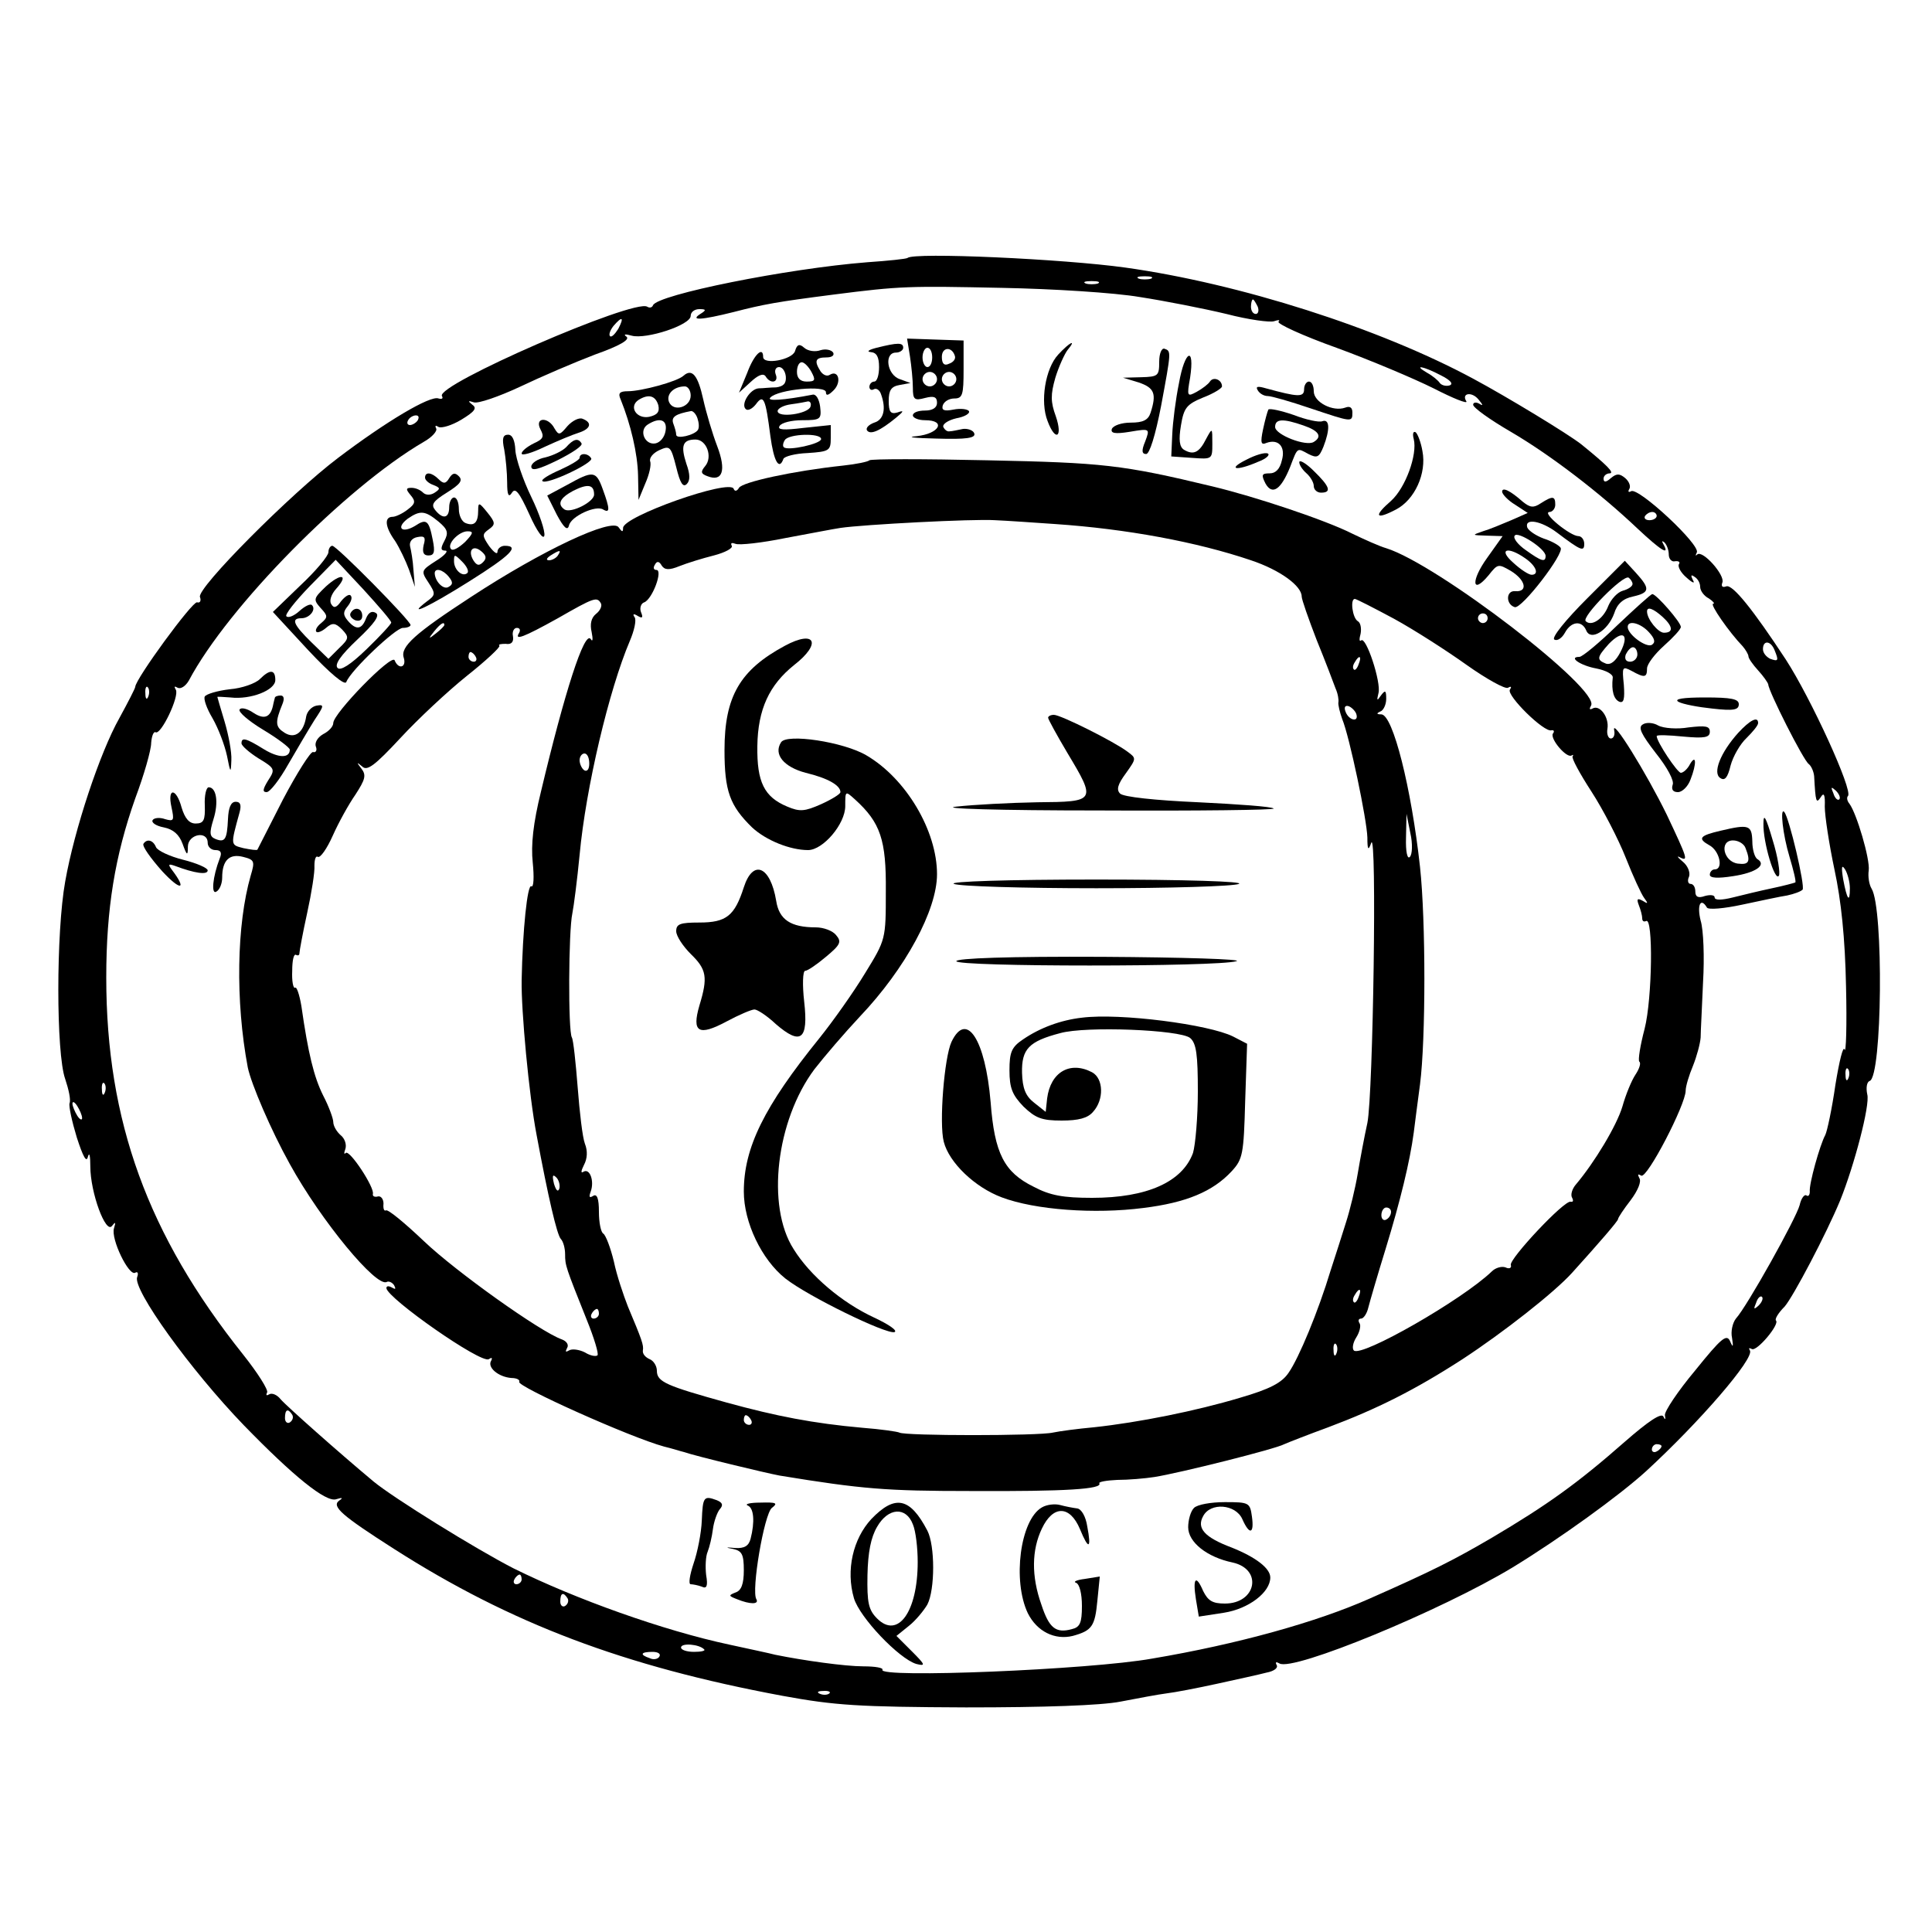
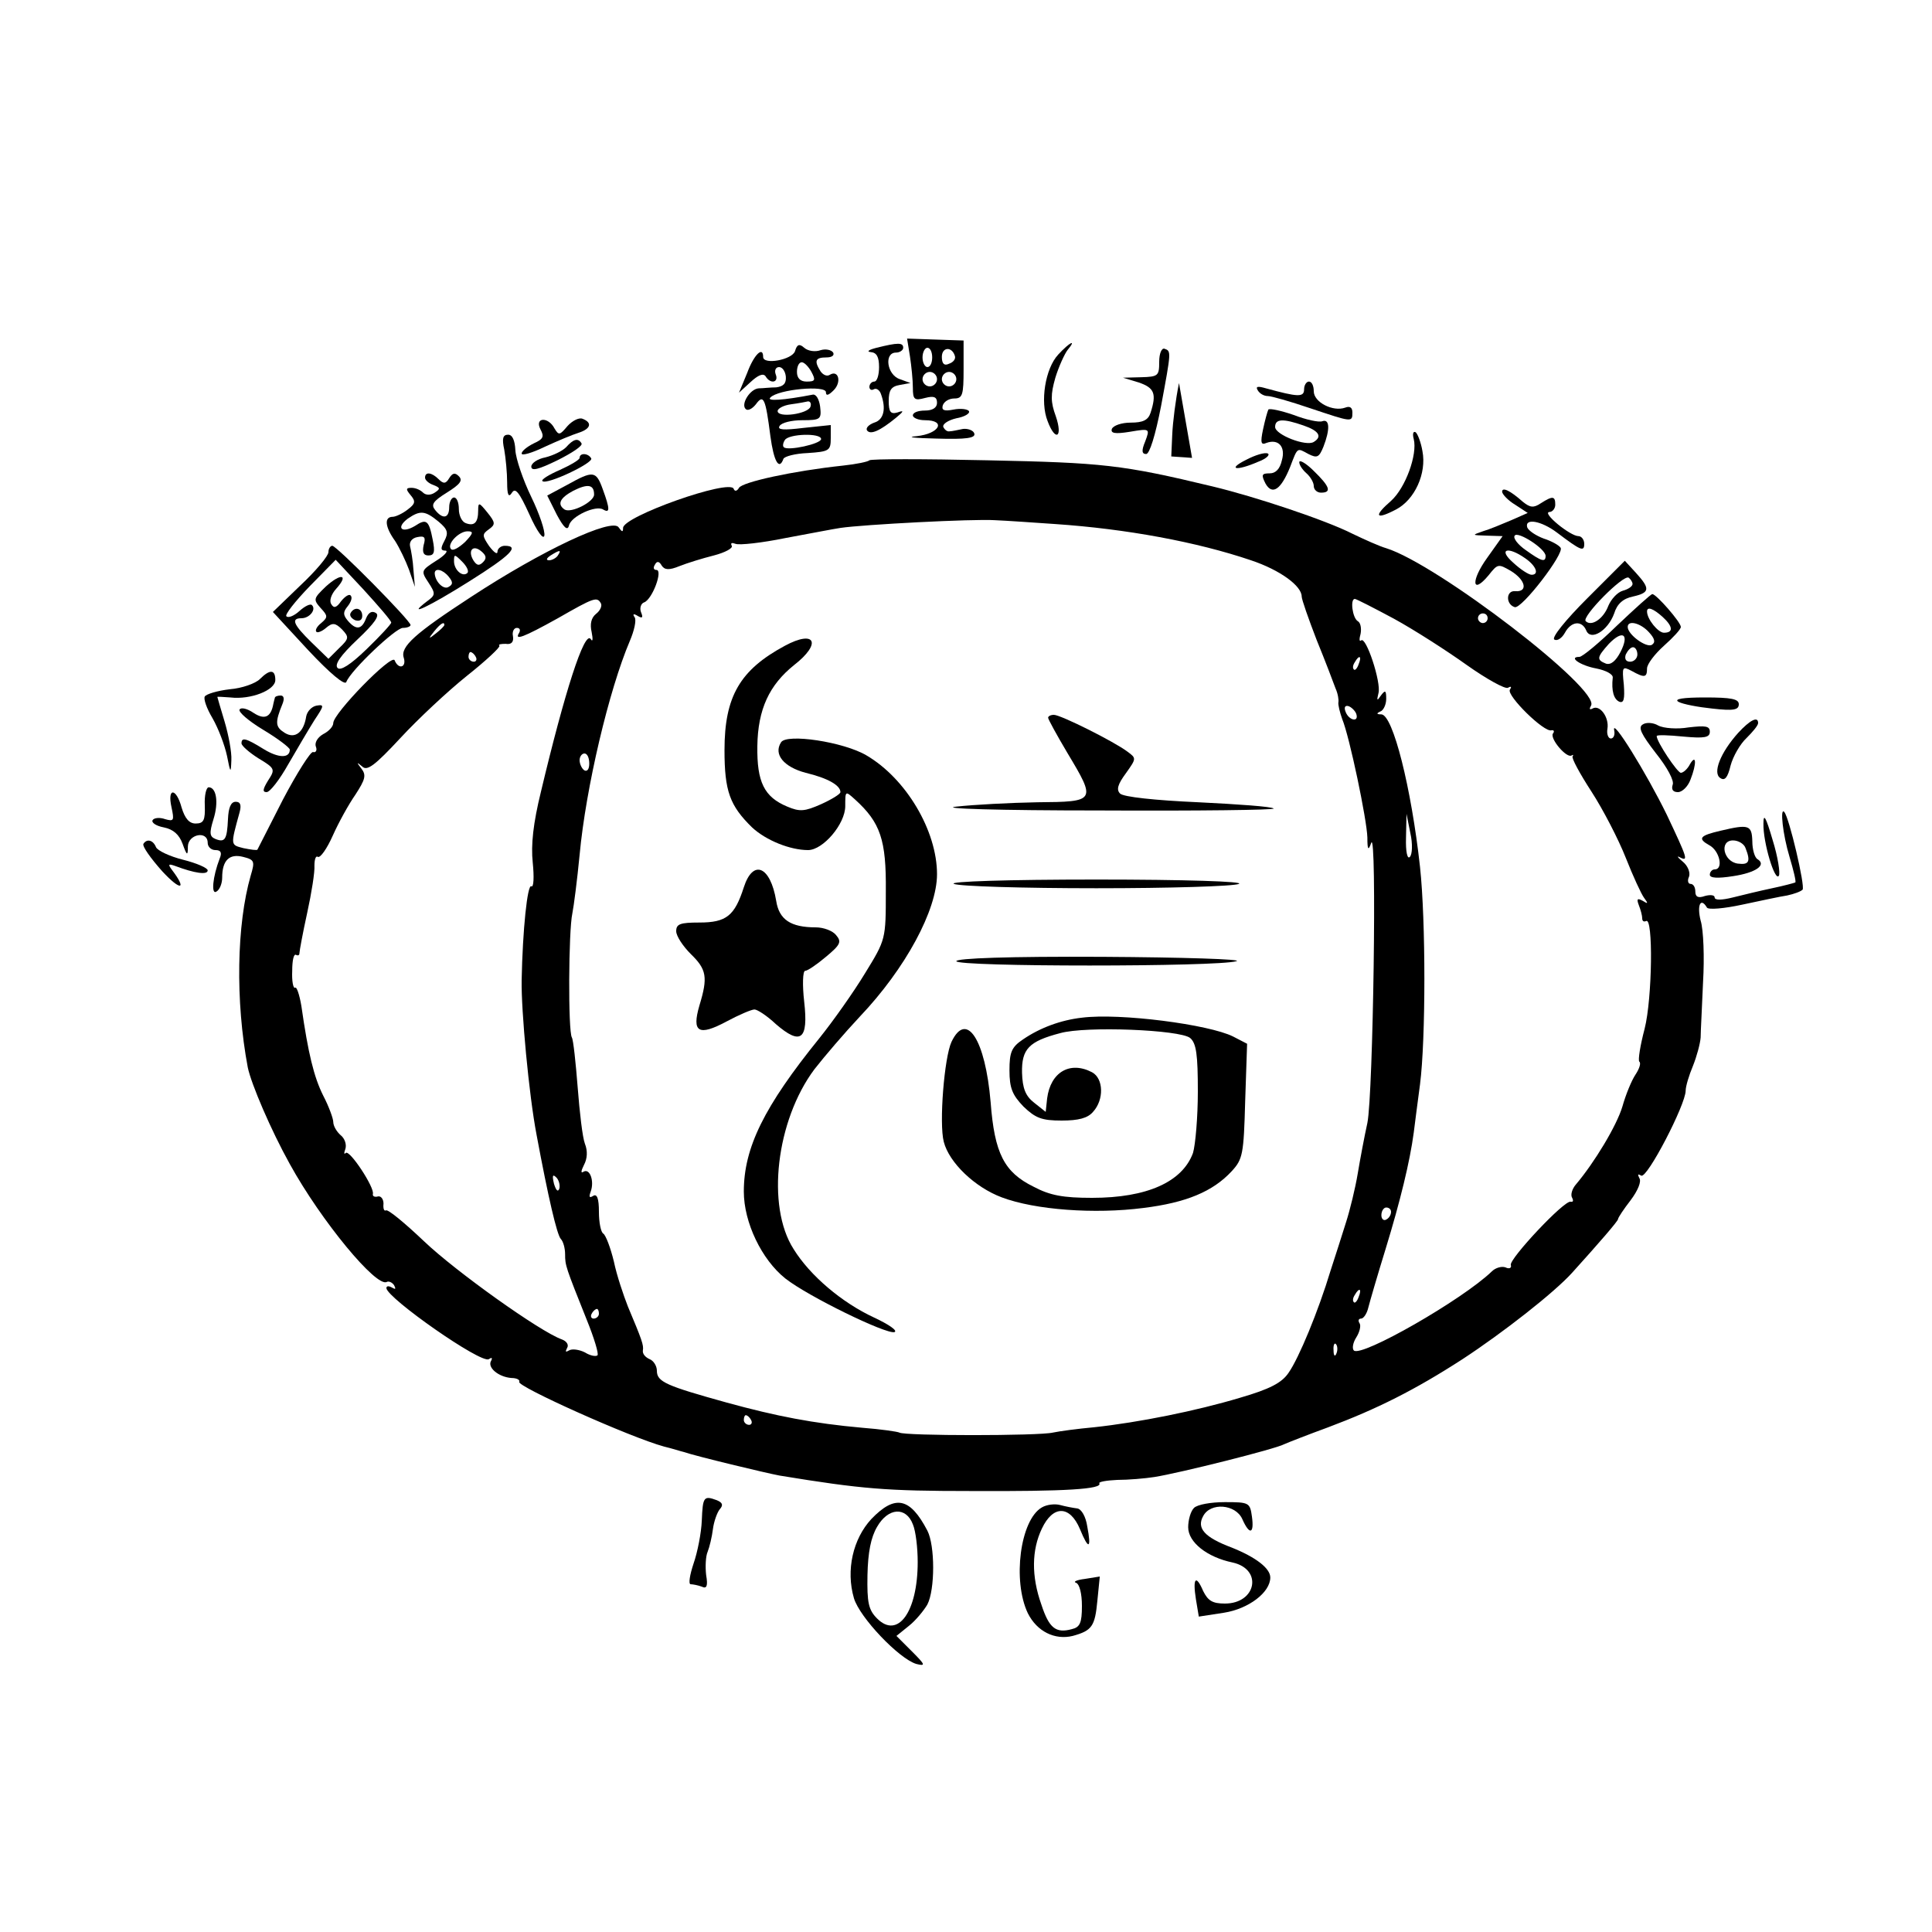
<svg xmlns="http://www.w3.org/2000/svg" version="1.0" width="400pt" height="400pt" viewBox="0 0 400 400" preserveAspectRatio="xMidYMid meet">
  <g transform="translate(0,400) scale(0.1,-0.1)" fill="#000000" stroke="none">
-     <path d="M1879 3466 c-2 -2 -40 -6 -84 -9 -165 -13 -434 -67 -443 -89 -2 -5 -7 -6 -12 -3 -27 17 -439 -162 -425 -185 3 -5 0 -7 -7 -5 -17 7 -109 -48 -208 -123 -98 -74 -293 -270 -286 -288 3 -8 0 -13 -6 -11 -10 2 -127 -158 -128 -175 0 -3 -15 -32 -33 -65 -40 -71 -93 -230 -112 -338 -19 -105 -19 -356 0 -409 7 -21 12 -43 9 -50 -2 -6 5 -38 15 -71 13 -40 20 -53 23 -40 3 11 5 2 5 -20 0 -54 32 -141 45 -123 7 9 8 8 4 -5 -7 -22 31 -100 44 -92 5 3 7 -1 4 -9 -10 -25 110 -192 221 -307 103 -106 170 -160 191 -153 13 4 15 3 6 -3 -16 -12 6 -31 114 -100 241 -154 476 -243 804 -304 109 -20 157 -23 380 -24 162 0 279 4 320 12 36 7 79 15 95 17 17 2 64 11 105 20 41 9 87 19 102 23 16 3 25 10 21 16 -3 6 -1 7 6 3 28 -17 334 109 483 199 98 60 220 148 276 199 111 102 225 234 215 250 -3 5 -2 6 4 3 10 -6 58 51 50 59 -3 3 5 16 18 29 18 21 86 150 115 220 29 72 62 197 56 219 -3 14 -1 26 5 28 26 9 29 357 4 398 -5 8 -8 25 -6 38 3 23 -25 118 -40 138 -5 6 -6 13 -3 16 11 11 -77 203 -129 283 -67 102 -110 156 -123 151 -8 -3 -11 0 -8 8 6 15 -41 68 -52 58 -4 -4 -4 -2 -1 4 9 15 -121 136 -136 127 -5 -3 -7 -1 -4 4 4 6 0 16 -8 23 -12 10 -18 10 -30 0 -10 -9 -15 -9 -15 -1 0 6 6 11 13 11 10 1 -6 17 -59 60 -28 22 -155 99 -224 136 -195 105 -484 197 -720 230 -129 18 -438 32 -451 20z m504 -43 c-7 -2 -19 -2 -25 0 -7 3 -2 5 12 5 14 0 19 -2 13 -5z m-110 -10 c-7 -2 -19 -2 -25 0 -7 3 -2 5 12 5 14 0 19 -2 13 -5z m87 -28 c52 -8 133 -24 179 -35 46 -12 91 -18 99 -15 9 3 13 3 9 -1 -4 -4 50 -29 120 -54 71 -26 161 -64 201 -84 41 -21 71 -33 68 -27 -11 17 11 21 25 4 10 -12 10 -14 2 -9 -7 4 -13 3 -13 -2 0 -6 35 -31 78 -56 82 -48 184 -126 263 -201 47 -44 67 -57 53 -32 -4 7 -3 8 2 4 5 -5 9 -16 9 -25 0 -9 6 -16 13 -14 8 1 11 -2 8 -6 -3 -5 4 -18 16 -28 12 -11 18 -13 13 -5 -5 10 -4 12 3 7 7 -4 12 -13 12 -21 0 -8 8 -19 18 -24 9 -6 13 -11 9 -11 -8 0 33 -59 61 -88 6 -7 12 -17 12 -21 0 -4 9 -17 20 -29 11 -12 20 -25 21 -29 0 -13 73 -158 84 -165 5 -4 10 -15 11 -25 3 -54 4 -58 14 -43 6 10 9 5 8 -20 0 -19 9 -78 20 -130 14 -65 22 -142 24 -242 2 -81 0 -140 -3 -131 -3 9 -11 -24 -19 -73 -7 -49 -17 -96 -21 -104 -11 -20 -34 -102 -32 -117 0 -7 -3 -11 -7 -8 -4 3 -11 -6 -14 -20 -7 -27 -109 -210 -132 -235 -7 -9 -11 -27 -8 -40 3 -19 2 -21 -4 -7 -7 16 -18 7 -72 -60 -36 -43 -64 -85 -63 -93 2 -10 0 -10 -3 -3 -4 9 -32 -10 -80 -52 -99 -87 -161 -131 -274 -198 -82 -48 -126 -70 -255 -127 -108 -48 -272 -94 -450 -124 -128 -23 -569 -41 -558 -23 2 4 -15 7 -39 7 -38 0 -124 12 -183 24 -11 3 -54 12 -95 21 -136 29 -318 94 -447 158 -78 40 -249 146 -290 180 -73 61 -180 156 -192 170 -7 9 -18 14 -24 10 -5 -3 -7 -2 -4 4 3 5 -19 40 -50 79 -197 247 -283 483 -283 780 0 143 18 252 60 371 18 48 33 100 33 115 1 14 5 24 9 22 11 -7 50 75 42 88 -4 7 -3 8 4 4 6 -3 16 3 23 15 81 153 325 400 486 494 18 10 29 23 26 28 -3 6 -1 7 5 3 6 -3 27 3 47 15 28 17 33 24 23 31 -10 8 -9 9 3 5 9 -3 52 12 95 32 44 21 114 51 156 67 51 18 73 31 65 37 -7 5 -3 6 11 2 30 -8 122 22 122 41 0 8 8 14 18 14 14 0 15 -2 2 -10 -22 -14 1 -13 69 4 62 16 89 21 206 36 140 18 157 18 350 14 105 -2 233 -10 285 -19z m244 -20 c3 -8 1 -15 -4 -15 -6 0 -10 7 -10 15 0 8 2 15 4 15 2 0 6 -7 10 -15z m-1324 -46 c-7 -11 -14 -18 -17 -15 -3 3 0 12 7 21 18 21 23 19 10 -6z m1703 -96 c20 -10 27 -18 18 -21 -7 -2 -16 0 -20 5 -3 5 -15 15 -26 21 -31 18 -8 14 28 -5z m-2118 -93 c-3 -5 -11 -10 -16 -10 -6 0 -7 5 -4 10 3 6 11 10 16 10 6 0 7 -4 4 -10z m2565 -198 c0 -5 -7 -9 -15 -9 -8 0 -12 4 -9 9 3 4 9 8 15 8 5 0 9 -4 9 -8z m244 -278 c9 -22 8 -24 -9 -18 -8 4 -15 12 -15 20 0 19 16 18 24 -2z m-3367 -96 c-3 -8 -6 -5 -6 6 -1 11 2 17 5 13 3 -3 4 -12 1 -19z m3501 -213 c-3 -3 -9 2 -12 12 -6 14 -5 15 5 6 7 -7 10 -15 7 -18z m22 -184 c0 -32 -6 -24 -14 19 -4 25 -3 31 4 20 5 -8 10 -26 10 -39z m-3 -393 c-3 -8 -6 -5 -6 6 -1 11 2 17 5 13 3 -3 4 -12 1 -19z m-3610 -30 c-3 -8 -6 -5 -6 6 -1 11 2 17 5 13 3 -3 4 -12 1 -19z m-47 -53 c0 -5 -5 -3 -10 5 -5 8 -10 20 -10 25 0 6 5 3 10 -5 5 -8 10 -19 10 -25z m3471 -388 c-10 -9 -11 -8 -5 6 3 10 9 15 12 12 3 -3 0 -11 -7 -18z m-3036 -226 c3 -5 1 -12 -5 -16 -5 -3 -10 1 -10 9 0 18 6 21 15 7z m2835 -65 c0 -3 -4 -8 -10 -11 -5 -3 -10 -1 -10 4 0 6 5 11 10 11 6 0 10 -2 10 -4z m-2360 -276 c0 -5 -5 -10 -11 -10 -5 0 -7 5 -4 10 3 6 8 10 11 10 2 0 4 -4 4 -10z m95 -39 c3 -5 1 -12 -5 -16 -5 -3 -10 1 -10 9 0 18 6 21 15 7z m283 -106 c3 -3 -7 -5 -21 -5 -15 0 -27 4 -27 9 0 10 38 7 48 -4z m-93 -15 c-3 -5 -12 -7 -20 -3 -21 7 -19 13 6 13 11 0 18 -4 14 -10z m352 -76 c-3 -3 -12 -4 -19 -1 -8 3 -5 6 6 6 11 1 17 -2 13 -5z" />
    <path d="M1884 3262 c3 -20 6 -49 6 -65 0 -24 3 -27 25 -21 19 5 25 2 25 -10 0 -10 -9 -16 -25 -16 -14 0 -25 -4 -25 -10 0 -5 11 -10 25 -10 45 0 30 -28 -17 -33 -24 -2 -5 -4 40 -5 63 -2 83 1 79 11 -2 6 -13 10 -23 9 -10 -2 -23 -5 -28 -5 -5 -1 -10 3 -13 9 -2 6 10 14 27 18 17 3 29 10 26 15 -3 4 -17 6 -32 3 -20 -4 -25 -1 -22 9 3 8 13 14 24 14 17 0 19 8 19 60 l0 60 -59 2 -58 2 6 -37z m46 -2 c0 -11 -4 -20 -10 -20 -5 0 -10 9 -10 20 0 11 5 20 10 20 6 0 10 -9 10 -20z m47 3 c2 -6 -3 -13 -12 -16 -10 -5 -15 0 -15 14 0 21 21 22 27 2z m-37 -48 c0 -8 -7 -15 -15 -15 -8 0 -15 7 -15 15 0 8 7 15 15 15 8 0 15 -7 15 -15z m40 0 c0 -8 -7 -15 -15 -15 -8 0 -15 7 -15 15 0 8 7 15 15 15 8 0 15 -7 15 -15z" />
    <path d="M1646 3273 c-6 -18 -66 -29 -66 -12 0 23 -19 5 -33 -33 l-17 -41 24 22 c15 14 26 19 31 12 10 -17 28 -13 21 4 -3 8 0 15 7 15 7 0 13 -9 14 -20 1 -14 -5 -20 -20 -22 -12 0 -28 -2 -36 -2 -18 -1 -38 -33 -27 -43 4 -4 13 0 21 10 16 22 20 12 30 -66 7 -52 18 -72 27 -47 2 5 24 11 50 12 45 3 48 5 48 31 l0 27 -57 -6 c-41 -5 -54 -4 -49 4 4 7 25 12 47 12 38 0 40 2 37 28 -2 15 -8 26 -15 25 -62 -12 -97 -14 -88 -6 16 17 115 26 115 11 0 -8 5 -7 16 4 17 17 10 43 -8 32 -6 -4 -14 0 -19 7 -14 22 -11 29 12 29 11 0 17 4 14 10 -4 6 -16 8 -26 5 -11 -4 -26 -2 -34 5 -10 9 -15 7 -19 -7z m34 -43 c9 -17 8 -20 -10 -20 -13 0 -20 7 -20 20 0 11 4 20 10 20 5 0 14 -9 20 -20z m-2 -72 c-5 -15 -68 -24 -68 -9 0 5 12 12 28 14 15 2 31 5 35 6 5 0 7 -5 5 -11z m22 -67 c0 -10 -69 -25 -77 -17 -3 2 -2 9 2 15 8 13 75 15 75 2z" />
    <path d="M1815 3280 c-16 -4 -22 -8 -12 -9 12 -1 17 -10 17 -31 0 -16 -4 -30 -10 -30 -5 0 -10 -5 -10 -11 0 -5 4 -8 9 -5 5 3 12 -1 15 -10 11 -30 6 -53 -14 -59 -11 -4 -18 -11 -15 -16 7 -10 27 -1 60 26 17 14 17 16 3 11 -14 -4 -18 1 -18 24 0 22 5 30 23 33 l22 4 -22 8 c-27 9 -33 55 -8 55 8 0 15 5 15 10 0 11 -11 11 -55 0z" />
    <path d="M2191 3266 c-27 -29 -38 -98 -22 -138 16 -43 32 -34 17 10 -11 30 -11 45 -1 80 7 23 19 49 25 57 20 24 5 17 -19 -9z" />
    <path d="M2400 3251 c0 -29 -2 -31 -37 -32 l-38 -1 33 -10 c32 -11 37 -23 24 -63 -5 -15 -16 -20 -41 -20 -19 0 -36 -6 -39 -13 -3 -9 6 -11 37 -6 42 7 42 7 32 -20 -8 -19 -7 -26 2 -26 7 0 19 38 31 100 21 113 21 113 7 118 -6 2 -11 -10 -11 -27z" />
-     <path d="M2441 3207 c-7 -34 -13 -82 -14 -107 l-2 -45 43 -3 c42 -3 42 -3 42 30 0 33 0 33 -13 9 -14 -28 -26 -34 -46 -22 -9 6 -11 20 -6 50 6 37 12 44 46 58 21 8 39 19 39 23 0 14 -18 21 -25 10 -3 -5 -16 -15 -27 -21 -20 -11 -21 -10 -14 29 10 67 -11 57 -23 -11z" />
-     <path d="M1415 3222 c-13 -12 -87 -32 -115 -32 -17 0 -21 -4 -15 -17 21 -52 35 -112 36 -157 l1 -51 14 34 c8 18 13 39 10 46 -2 7 6 17 19 23 22 10 24 8 35 -35 8 -33 14 -43 22 -35 7 7 7 20 -1 42 -12 37 -8 50 19 50 23 0 36 -36 20 -55 -10 -12 -9 -16 5 -21 31 -12 39 12 20 62 -10 26 -23 70 -29 97 -11 50 -23 65 -41 49z m15 -41 c0 -24 -36 -35 -45 -13 -6 16 10 32 33 32 6 0 12 -8 12 -19z m-67 -20 c3 -14 -2 -20 -19 -24 -26 -5 -43 21 -22 35 21 13 35 9 41 -11z m81 -27 c3 -9 4 -19 1 -24 -7 -11 -45 -20 -45 -10 0 5 -3 15 -6 23 -5 14 5 20 37 26 4 0 10 -6 13 -15z m-66 -26 c-2 -13 -11 -24 -21 -26 -22 -4 -35 27 -16 39 25 16 41 10 37 -13z" />
+     <path d="M2441 3207 c-7 -34 -13 -82 -14 -107 l-2 -45 43 -3 z" />
    <path d="M2700 3194 c0 -17 -13 -16 -79 2 -17 5 -22 4 -17 -4 4 -7 13 -12 21 -12 7 0 46 -11 87 -25 87 -29 88 -30 88 -9 0 10 -5 14 -15 10 -25 -9 -65 11 -65 34 0 11 -4 20 -10 20 -5 0 -10 -7 -10 -16z" />
    <path d="M2626 3152 c-2 -4 -7 -22 -11 -41 -6 -28 -4 -33 7 -28 25 9 40 -8 32 -36 -4 -18 -13 -27 -25 -27 -17 0 -18 -3 -9 -21 14 -25 32 -13 51 34 16 42 14 40 38 27 18 -9 22 -7 31 15 14 36 13 58 -2 53 -7 -3 -34 3 -60 13 -26 9 -50 14 -52 11z m73 -33 c32 -11 39 -23 21 -34 -16 -10 -80 15 -80 31 0 17 16 18 59 3z" />
    <path d="M1175 3118 c-16 -19 -18 -20 -27 -5 -13 25 -42 23 -29 -2 8 -15 6 -20 -14 -29 -14 -7 -25 -16 -25 -21 0 -5 21 1 48 14 26 12 57 25 70 29 25 8 29 21 8 29 -7 3 -21 -4 -31 -15z" />
    <path d="M2927 3091 c8 -32 -17 -101 -47 -128 -37 -32 -32 -40 10 -18 39 20 64 75 55 121 -3 18 -10 36 -14 39 -5 3 -7 -3 -4 -14z" />
    <path d="M1044 3069 c3 -17 6 -48 6 -68 0 -26 3 -32 10 -21 7 11 15 1 36 -45 16 -36 29 -53 31 -44 2 9 -10 45 -27 80 -17 35 -32 79 -33 97 -1 20 -6 32 -15 32 -11 0 -13 -8 -8 -31z" />
    <path d="M1172 3074 c-8 -8 -27 -17 -43 -21 -16 -3 -29 -12 -29 -19 0 -10 15 -6 54 13 30 15 53 30 50 35 -7 12 -17 9 -32 -8z" />
    <path d="M2580 3048 c-40 -20 -21 -24 25 -4 16 6 25 14 20 17 -6 3 -26 -3 -45 -13z" />
    <path d="M1200 3052 c0 -4 -19 -15 -41 -25 -23 -10 -39 -20 -36 -23 8 -9 107 38 101 47 -6 11 -24 12 -24 1z" />
    <path d="M1800 3047 c-3 -3 -27 -8 -55 -11 -103 -11 -208 -34 -215 -46 -4 -7 -9 -8 -11 -2 -8 21 -229 -57 -229 -81 0 -9 -2 -9 -9 1 -13 21 -158 -47 -306 -144 -115 -75 -147 -103 -139 -126 6 -20 -11 -25 -19 -5 -6 14 -127 -110 -127 -130 0 -7 -9 -17 -21 -23 -12 -7 -18 -18 -15 -26 3 -7 0 -13 -6 -11 -5 1 -33 -43 -62 -98 -28 -55 -52 -102 -53 -104 -1 -2 -14 0 -29 3 -27 7 -27 5 -8 74 4 15 2 22 -8 22 -10 0 -15 -12 -16 -36 -2 -42 -6 -49 -26 -41 -12 5 -13 12 -4 41 11 35 6 66 -10 66 -5 0 -9 -17 -8 -37 1 -31 -2 -38 -19 -38 -13 0 -22 10 -29 33 -11 41 -30 42 -21 1 6 -28 5 -30 -13 -25 -11 4 -23 3 -26 -2 -3 -5 7 -12 23 -15 20 -4 32 -15 39 -34 9 -25 11 -26 11 -5 1 25 41 33 41 7 0 -8 7 -15 16 -15 11 0 14 -5 9 -17 -15 -39 -18 -76 -7 -69 7 4 12 17 12 29 0 36 15 50 43 43 24 -6 25 -9 16 -39 -29 -101 -32 -259 -6 -397 7 -34 48 -130 87 -200 65 -118 180 -257 201 -244 4 2 11 -1 15 -7 4 -8 3 -9 -4 -5 -7 4 -12 4 -12 -1 2 -21 196 -157 212 -147 6 4 8 3 5 -3 -9 -14 15 -34 42 -36 11 0 18 -4 16 -8 -6 -9 230 -115 300 -134 17 -4 35 -10 40 -11 26 -9 172 -44 199 -49 171 -28 221 -32 396 -32 198 -1 273 4 266 16 -2 3 15 6 37 7 23 0 58 3 77 6 51 8 251 58 269 68 9 4 50 20 91 35 101 38 179 77 278 141 84 55 190 138 227 179 56 62 95 107 95 111 0 3 12 21 26 39 15 20 23 39 18 46 -4 8 -3 9 4 5 12 -7 92 147 92 176 0 9 7 32 15 51 8 20 15 46 16 59 0 13 3 64 5 115 3 50 1 108 -5 127 -8 32 0 49 13 27 3 -5 36 -2 73 6 38 8 79 17 93 19 14 3 28 8 32 12 6 6 -28 151 -38 161 -9 10 -3 -47 11 -93 8 -27 14 -51 12 -53 -2 -1 -24 -7 -48 -12 -24 -5 -61 -14 -81 -19 -24 -6 -38 -6 -38 0 0 5 -9 6 -20 3 -14 -5 -20 -2 -20 9 0 9 -4 16 -10 16 -5 0 -7 7 -3 15 3 9 -3 23 -13 31 -11 9 -13 13 -6 9 18 -9 16 -3 -27 88 -42 86 -115 204 -109 175 2 -9 -1 -17 -7 -17 -5 0 -9 9 -7 20 4 24 -16 51 -31 42 -6 -3 -7 -1 -3 6 21 33 -318 293 -424 326 -14 4 -45 18 -70 30 -55 28 -202 77 -290 98 -187 45 -227 49 -465 54 -132 3 -242 3 -245 0z m385 -132 c147 -10 293 -37 405 -75 60 -20 105 -53 105 -75 0 -6 14 -46 31 -90 18 -44 35 -89 39 -100 5 -11 7 -24 6 -29 -1 -5 3 -21 8 -35 15 -36 51 -208 52 -245 0 -26 2 -28 8 -11 12 30 4 -521 -8 -580 -6 -27 -15 -75 -20 -105 -5 -30 -16 -75 -24 -100 -8 -25 -22 -70 -32 -100 -26 -86 -66 -182 -87 -212 -14 -21 -39 -34 -101 -52 -90 -27 -209 -51 -302 -61 -33 -3 -71 -8 -85 -11 -29 -7 -307 -7 -318 0 -4 2 -38 7 -77 10 -101 9 -178 24 -280 52 -126 35 -145 43 -145 66 0 10 -7 21 -15 24 -9 4 -15 11 -14 18 2 11 -2 22 -31 91 -9 23 -23 64 -29 93 -7 29 -17 55 -22 58 -5 3 -9 23 -9 45 0 28 -4 38 -12 33 -8 -5 -9 -2 -5 9 8 22 -2 49 -15 41 -6 -4 -5 2 1 14 7 13 8 29 2 44 -5 13 -11 65 -15 117 -4 51 -9 98 -12 103 -8 13 -7 221 1 257 3 15 10 69 15 121 13 140 61 342 104 443 9 21 14 43 10 49 -5 7 -2 8 6 3 10 -6 12 -4 7 8 -3 8 0 18 7 20 17 7 39 67 25 67 -6 0 -7 5 -3 11 4 8 9 7 14 -2 6 -9 15 -10 37 -1 15 6 47 16 71 22 23 6 40 15 37 20 -3 6 0 7 8 4 8 -3 54 2 103 12 49 9 100 19 114 21 47 7 275 19 320 16 25 -1 81 -5 125 -8z m-1030 -65 c-3 -5 -12 -10 -18 -10 -7 0 -6 4 3 10 19 12 23 12 15 0z m89 -99 c3 -5 -1 -15 -10 -22 -10 -8 -13 -21 -9 -38 3 -15 2 -21 -2 -14 -13 18 -54 -110 -103 -316 -16 -65 -21 -110 -17 -147 3 -30 2 -52 -3 -49 -8 5 -18 -90 -20 -195 -1 -62 15 -237 31 -320 24 -129 42 -206 50 -215 5 -5 9 -19 9 -32 0 -23 1 -26 45 -136 15 -37 25 -70 22 -73 -3 -3 -15 -1 -26 6 -12 6 -27 8 -33 4 -7 -4 -8 -3 -4 5 4 6 0 14 -11 18 -45 16 -220 141 -285 203 -40 38 -75 67 -79 64 -4 -2 -6 4 -5 14 0 9 -5 16 -11 15 -7 -2 -12 0 -11 5 4 13 -48 92 -56 85 -4 -4 -4 0 -1 8 3 9 -1 22 -10 29 -8 7 -15 19 -15 27 0 7 -9 32 -21 55 -19 38 -31 87 -45 185 -4 24 -10 41 -13 38 -4 -2 -7 14 -6 35 0 21 3 36 8 33 4 -2 7 -1 7 4 0 4 7 42 16 83 9 41 16 85 15 98 0 13 3 21 7 18 5 -3 19 17 31 44 12 27 33 65 47 85 20 31 23 40 12 54 -10 13 -10 14 2 4 10 -10 26 2 79 59 36 39 98 97 138 129 39 31 69 59 67 62 -3 3 3 4 13 4 12 -2 17 4 15 16 -2 9 2 17 8 17 6 0 8 -4 5 -10 -11 -17 8 -10 80 30 75 43 81 45 89 31z m1642 -32 c42 -23 109 -66 151 -96 41 -29 79 -50 85 -47 7 4 8 2 4 -4 -7 -12 71 -89 86 -84 5 1 7 -2 3 -7 -6 -11 29 -52 39 -45 3 2 4 1 2 -2 -3 -3 15 -36 39 -73 24 -37 56 -99 71 -137 15 -38 32 -75 38 -83 9 -12 8 -13 -3 -6 -11 6 -13 4 -8 -9 4 -10 7 -22 7 -27 0 -6 3 -8 8 -6 15 10 13 -160 -3 -223 -9 -34 -14 -65 -11 -68 4 -3 0 -15 -8 -27 -8 -12 -20 -41 -27 -66 -12 -40 -58 -116 -96 -161 -8 -9 -12 -22 -8 -28 3 -6 2 -9 -3 -8 -13 4 -128 -119 -124 -131 2 -6 -3 -9 -11 -5 -8 3 -21 -1 -28 -8 -61 -59 -271 -179 -286 -164 -4 4 -2 16 5 27 7 11 10 24 7 29 -4 6 -2 10 3 10 5 0 12 10 15 23 3 12 19 67 36 122 30 98 50 180 58 240 2 17 8 62 13 100 12 94 12 339 0 450 -18 164 -56 315 -80 316 -10 0 -11 2 -2 6 6 2 12 14 12 26 0 18 -2 19 -11 7 -8 -12 -9 -11 -5 5 6 22 -26 119 -36 109 -4 -3 -4 3 -1 14 2 11 0 23 -6 26 -11 7 -16 46 -6 46 3 0 40 -19 81 -41z m194 1 c0 -5 -4 -10 -10 -10 -5 0 -10 5 -10 10 0 6 5 10 10 10 6 0 10 -4 10 -10z m-2160 -14 c0 -2 -8 -10 -17 -17 -16 -13 -17 -12 -4 4 13 16 21 21 21 13z m65 -66 c3 -5 1 -10 -4 -10 -6 0 -11 5 -11 10 0 6 2 10 4 10 3 0 8 -4 11 -10z m1828 -15 c-3 -9 -8 -14 -10 -11 -3 3 -2 9 2 15 9 16 15 13 8 -4z m-5 -103 c6 -18 -15 -14 -22 4 -4 10 -1 14 6 12 6 -2 14 -10 16 -16z m-1588 -103 c0 -11 -4 -17 -10 -14 -5 3 -10 13 -10 21 0 8 5 14 10 14 6 0 10 -9 10 -21z m1699 -193 c-5 -6 -9 10 -8 40 l1 49 8 -40 c5 -22 4 -44 -1 -49z m-1761 -687 c-3 -8 -7 -3 -11 10 -4 17 -3 21 5 13 5 -5 8 -16 6 -23z m1722 -48 c0 -6 -4 -13 -10 -16 -5 -3 -10 1 -10 9 0 9 5 16 10 16 6 0 10 -4 10 -9z m-67 -176 c-3 -9 -8 -14 -10 -11 -3 3 -2 9 2 15 9 16 15 13 8 -4z m-1573 -35 c0 -5 -5 -10 -11 -10 -5 0 -7 5 -4 10 3 6 8 10 11 10 2 0 4 -4 4 -10z m1527 -82 c-3 -8 -6 -5 -6 6 -1 11 2 17 5 13 3 -3 4 -12 1 -19z m-1212 -138 c3 -5 1 -10 -4 -10 -6 0 -11 5 -11 10 0 6 2 10 4 10 3 0 8 -4 11 -10z" />
    <path d="M1625 2663 c-93 -50 -125 -105 -125 -216 0 -85 11 -115 57 -160 29 -27 79 -47 116 -47 31 0 77 54 77 91 0 32 0 32 20 14 53 -48 65 -84 64 -190 0 -100 0 -100 -43 -170 -23 -38 -66 -99 -95 -135 -114 -141 -156 -226 -156 -317 0 -64 37 -141 86 -180 47 -37 209 -116 226 -111 7 3 -12 16 -42 30 -67 31 -133 87 -167 142 -57 89 -36 266 43 372 21 27 63 76 94 109 95 100 160 221 160 295 0 90 -64 198 -146 246 -47 28 -166 46 -177 27 -16 -25 6 -51 51 -63 46 -11 72 -26 72 -40 0 -4 -18 -15 -40 -25 -34 -15 -44 -16 -70 -5 -48 20 -63 51 -62 125 1 77 25 127 76 168 58 45 44 74 -19 40z" />
    <path d="M2170 2514 c0 -3 18 -36 40 -73 60 -100 59 -101 -62 -102 -57 -1 -132 -5 -168 -9 -38 -4 85 -8 299 -8 200 -1 361 1 358 4 -3 4 -74 9 -156 13 -90 4 -155 11 -162 18 -8 8 -5 19 12 42 22 31 22 31 3 45 -28 21 -138 76 -152 76 -7 0 -12 -3 -12 -6z" />
    <path d="M1540 2163 c-19 -59 -36 -73 -92 -73 -40 0 -48 -3 -48 -18 0 -10 14 -31 30 -47 33 -32 36 -48 18 -107 -16 -55 -2 -64 56 -33 26 14 52 25 58 25 6 0 26 -13 44 -30 52 -45 68 -33 59 46 -4 35 -3 64 2 64 5 0 24 13 43 29 30 25 33 31 21 45 -7 9 -26 16 -42 16 -52 0 -76 16 -82 55 -12 72 -48 87 -67 28z" />
    <path d="M1975 2170 c11 -5 144 -9 295 -9 151 0 284 4 295 9 12 5 -111 9 -295 9 -184 0 -307 -4 -295 -9z" />
    <path d="M1980 2010 c0 -12 542 -12 580 0 14 4 -110 8 -277 9 -196 1 -303 -3 -303 -9z" />
    <path d="M2240 1893 c-44 -5 -87 -21 -122 -45 -24 -16 -28 -27 -28 -64 0 -37 6 -51 29 -75 25 -24 38 -29 79 -29 35 0 54 5 65 18 23 25 22 69 -2 82 -46 24 -86 0 -93 -54 l-3 -28 -24 19 c-18 14 -24 30 -25 62 -1 49 14 65 79 82 53 15 248 7 269 -10 13 -11 16 -35 16 -111 0 -53 -5 -110 -10 -127 -22 -60 -95 -93 -209 -93 -60 0 -87 5 -121 23 -61 30 -81 69 -89 175 -11 130 -50 190 -81 125 -15 -32 -26 -169 -16 -207 11 -43 64 -94 120 -115 69 -26 192 -35 293 -22 89 11 144 34 183 76 23 25 25 35 28 145 l4 119 -29 15 c-50 25 -234 49 -313 39z" />
    <path d="M2690 3043 c0 -6 7 -16 15 -23 8 -7 15 -19 15 -26 0 -8 7 -14 15 -14 23 0 18 13 -15 45 -16 16 -30 24 -30 18z" />
    <path d="M880 3011 c0 -5 8 -12 17 -15 15 -6 15 -8 3 -16 -9 -6 -19 -5 -24 0 -6 6 -16 10 -24 10 -12 0 -12 -3 -2 -15 11 -13 10 -18 -6 -30 -10 -8 -25 -15 -31 -15 -18 0 -16 -21 5 -50 9 -14 22 -41 29 -60 l12 -35 -3 35 c-1 19 -5 41 -7 49 -2 9 4 17 15 19 15 3 18 0 13 -17 -3 -15 0 -21 10 -21 12 0 14 7 9 32 -8 41 -13 45 -37 29 -27 -16 -40 -4 -15 15 26 18 36 17 64 -6 19 -16 21 -23 12 -40 -8 -15 -8 -20 2 -20 7 0 -1 -10 -19 -21 -31 -20 -32 -21 -16 -45 15 -23 15 -26 -3 -39 -46 -35 6 -10 87 41 86 54 106 74 74 74 -8 0 -15 -6 -15 -12 0 -7 -7 -2 -17 11 -15 22 -15 25 -1 35 14 10 14 14 -3 35 -17 21 -19 22 -19 4 0 -25 -8 -33 -26 -26 -8 3 -14 16 -14 29 0 13 -4 24 -10 24 -5 0 -10 -9 -10 -20 0 -23 -13 -26 -29 -6 -9 11 -5 18 24 36 27 17 34 25 25 34 -8 8 -13 7 -20 -4 -7 -12 -12 -12 -22 -2 -14 14 -28 16 -28 3z m83 -133 c-13 -12 -25 -19 -29 -15 -10 10 16 37 34 37 13 0 12 -4 -5 -22z m37 -42 c-8 -8 -13 -7 -20 4 -12 20 -1 33 16 19 11 -9 12 -15 4 -23z m-32 -22 c-10 -10 -28 6 -28 24 0 15 1 15 17 -1 9 -9 14 -19 11 -23z m-39 -8 c9 -11 9 -16 0 -21 -10 -7 -28 10 -29 28 0 12 17 8 29 -7z" />
    <path d="M1174 2996 l-41 -22 20 -40 c14 -26 22 -34 25 -22 4 19 56 43 71 33 14 -8 14 1 -1 42 -14 39 -20 39 -74 9z m56 -20 c0 -15 -47 -39 -61 -31 -16 11 -10 24 18 39 30 15 43 13 43 -8z" />
    <path d="M3110 2982 c0 -5 12 -18 27 -27 l26 -17 -34 -15 c-19 -8 -45 -19 -59 -23 -23 -8 -23 -8 8 -9 l33 -1 -32 -45 c-34 -47 -32 -78 3 -36 19 24 20 24 46 9 31 -19 36 -44 9 -42 -19 2 -20 -27 -1 -33 14 -5 104 112 95 123 -3 5 -19 14 -35 19 -16 6 -31 16 -34 23 -6 20 29 14 62 -11 49 -37 56 -40 56 -23 0 9 -6 16 -12 16 -17 0 -77 49 -60 50 6 0 12 7 12 15 0 18 -5 19 -30 3 -15 -10 -22 -9 -37 3 -27 24 -43 31 -43 21z m90 -133 c0 -14 -9 -11 -41 12 -16 11 -27 25 -23 30 6 10 64 -27 64 -42z m-42 -5 c23 -16 29 -34 13 -34 -6 0 -23 11 -38 25 -32 28 -12 35 25 9z" />
    <path d="M680 2857 c0 -8 -26 -39 -58 -69 l-57 -55 73 -79 c45 -48 76 -74 79 -66 9 24 102 112 117 112 9 0 16 3 16 6 0 9 -153 164 -162 164 -4 0 -8 -6 -8 -13z m130 -146 c0 -3 -23 -28 -51 -55 -34 -33 -54 -45 -60 -39 -7 7 6 26 41 59 36 34 47 50 38 55 -8 5 -15 1 -20 -11 -9 -24 -21 -25 -38 -5 -10 12 -10 18 0 30 7 9 10 18 6 22 -3 4 -12 -2 -20 -12 -9 -13 -15 -15 -20 -6 -5 7 0 21 10 32 27 30 10 33 -21 5 -26 -25 -27 -27 -11 -45 15 -16 15 -19 1 -31 -9 -7 -13 -15 -10 -18 2 -3 12 1 20 8 13 11 19 11 33 -3 15 -16 15 -19 -6 -39 l-22 -22 -35 34 c-38 37 -43 50 -21 50 17 0 31 18 22 27 -3 4 -15 -2 -26 -12 -11 -10 -23 -15 -27 -11 -4 3 18 31 48 62 l54 55 58 -62 c31 -34 57 -64 57 -68z" />
    <path d="M726 2731 c-3 -5 1 -11 9 -15 9 -3 15 0 15 9 0 16 -16 20 -24 6z" />
    <path d="M3286 2761 c-45 -45 -74 -81 -68 -85 6 -4 16 3 22 14 13 24 35 26 44 5 9 -23 45 -1 58 35 6 20 19 31 39 35 35 8 36 16 6 49 l-23 25 -78 -78z m94 30 c0 -5 -9 -11 -20 -14 -11 -3 -24 -17 -30 -31 -10 -27 -35 -44 -47 -32 -9 9 78 97 89 90 4 -3 8 -9 8 -13z" />
    <path d="M3348 2705 c-37 -36 -72 -65 -78 -65 -24 0 2 -18 35 -24 20 -4 35 -12 34 -19 -3 -27 2 -45 14 -50 9 -3 11 6 9 35 -4 38 -3 39 16 29 27 -15 32 -14 32 5 0 9 16 30 35 47 19 17 35 34 35 39 0 10 -51 68 -59 68 -3 0 -36 -30 -73 -65z m94 18 c22 -20 23 -33 3 -33 -12 0 -35 28 -35 44 0 11 13 6 32 -11z m-28 -32 c12 -13 14 -21 6 -26 -11 -7 -50 21 -50 37 0 15 27 8 44 -11z m-59 -41 c-10 -19 -20 -27 -30 -24 -20 8 -19 13 6 41 29 30 43 20 24 -17z m35 -5 c0 -8 -7 -15 -15 -15 -9 0 -12 6 -9 15 4 8 10 15 15 15 5 0 9 -7 9 -15z" />
    <path d="M538 2594 c-9 -9 -37 -19 -62 -21 -26 -3 -49 -10 -52 -15 -3 -5 4 -25 16 -45 12 -21 25 -55 30 -78 7 -36 8 -37 9 -9 1 17 -6 53 -14 80 -8 27 -15 50 -15 51 0 1 12 0 27 -1 42 -5 93 15 93 36 0 22 -11 23 -32 2z" />
    <path d="M569 2555 c-1 -3 -2 -8 -3 -12 -5 -28 -18 -34 -41 -19 -13 9 -26 12 -29 7 -3 -5 19 -24 49 -42 30 -18 55 -37 55 -41 0 -18 -23 -18 -54 1 -37 23 -46 25 -46 12 0 -5 16 -19 35 -31 35 -21 35 -23 20 -46 -11 -18 -12 -24 -3 -24 7 0 27 26 45 58 18 31 42 72 54 91 20 30 21 33 4 30 -10 -2 -19 -12 -21 -22 -5 -33 -23 -48 -45 -34 -19 12 -20 21 -4 60 4 10 3 17 -4 17 -6 0 -12 -2 -12 -5z" />
    <path d="M3475 2547 c9 -5 41 -11 70 -14 44 -5 55 -3 55 9 0 11 -16 14 -70 14 -45 0 -65 -3 -55 -9z" />
    <path d="M3401 2500 c-10 -6 -3 -20 27 -59 24 -30 39 -58 35 -66 -3 -10 1 -15 11 -15 9 0 21 12 26 26 13 33 12 54 -1 32 -5 -10 -14 -18 -19 -18 -7 0 -50 64 -50 76 0 3 25 2 55 -1 44 -4 55 -2 55 10 0 12 -9 13 -44 9 -23 -4 -52 -2 -63 4 -10 6 -25 7 -32 2z" />
    <path d="M3599 2483 c-37 -41 -54 -84 -37 -94 9 -6 15 1 21 26 5 19 20 45 33 57 13 13 24 26 24 31 0 15 -17 6 -41 -20z" />
    <path d="M3651 2295 c-1 -39 24 -122 32 -108 3 5 -2 39 -13 74 -14 48 -19 56 -19 34z" />
    <path d="M3562 2280 c-43 -10 -48 -16 -23 -30 21 -11 30 -50 11 -50 -5 0 -10 -5 -10 -11 0 -7 16 -8 48 -3 47 7 70 23 51 35 -6 3 -11 20 -11 37 -1 34 -7 36 -66 22z m52 -36 c11 -28 7 -35 -16 -32 -30 4 -39 48 -10 48 11 0 23 -7 26 -16z" />
    <path d="M297 2253 c-3 -5 15 -30 39 -57 38 -41 52 -39 20 3 -9 12 -7 13 7 8 40 -15 67 -19 67 -9 0 5 -23 15 -51 22 -28 7 -53 19 -56 26 -6 15 -19 18 -26 7z" />
    <path d="M1453 852 c-1 -26 -9 -66 -17 -89 -8 -24 -11 -43 -6 -43 4 0 15 -2 23 -5 10 -5 13 1 9 24 -2 17 -1 39 3 48 4 10 9 31 11 47 2 16 9 35 14 41 8 9 6 14 -6 19 -27 10 -29 7 -31 -42z" />
-     <path d="M1548 883 c13 -5 15 -34 6 -69 -4 -15 -13 -20 -32 -19 -20 2 -21 1 -4 -2 18 -4 22 -11 22 -44 0 -28 -5 -42 -17 -46 -15 -6 -15 -7 3 -14 27 -11 46 -11 40 0 -11 17 16 176 32 189 13 10 10 12 -24 11 -21 0 -33 -3 -26 -6z" />
    <path d="M1804 855 c-38 -41 -53 -106 -36 -164 12 -40 93 -125 129 -136 20 -5 19 -2 -9 26 l-32 32 26 21 c14 11 31 32 38 44 16 31 16 122 0 153 -36 69 -67 75 -116 24z m86 -11 c6 -14 10 -49 10 -78 0 -103 -41 -160 -84 -117 -18 18 -21 33 -20 90 1 47 7 78 20 100 23 40 60 42 74 5z" />
    <path d="M2157 879 c-45 -26 -61 -152 -29 -219 19 -38 56 -56 93 -47 40 11 46 20 51 73 l5 50 -31 -5 c-17 -2 -25 -6 -18 -8 7 -3 12 -22 12 -48 0 -35 -4 -44 -21 -48 -33 -9 -47 2 -63 51 -21 59 -20 113 1 157 23 49 58 49 79 -1 18 -44 24 -41 15 6 -3 20 -12 36 -21 37 -8 1 -24 4 -35 7 -11 3 -28 1 -38 -5z" />
    <path d="M2472 878 c-7 -7 -12 -25 -12 -40 0 -31 39 -62 92 -73 63 -14 49 -85 -16 -85 -26 0 -35 6 -45 26 -15 35 -22 27 -15 -17 l6 -36 52 8 c51 8 96 42 96 73 0 19 -30 42 -80 62 -56 21 -73 40 -59 65 15 29 67 25 81 -6 15 -34 25 -31 20 5 -4 29 -6 30 -56 30 -29 0 -57 -5 -64 -12z" />
  </g>
</svg>